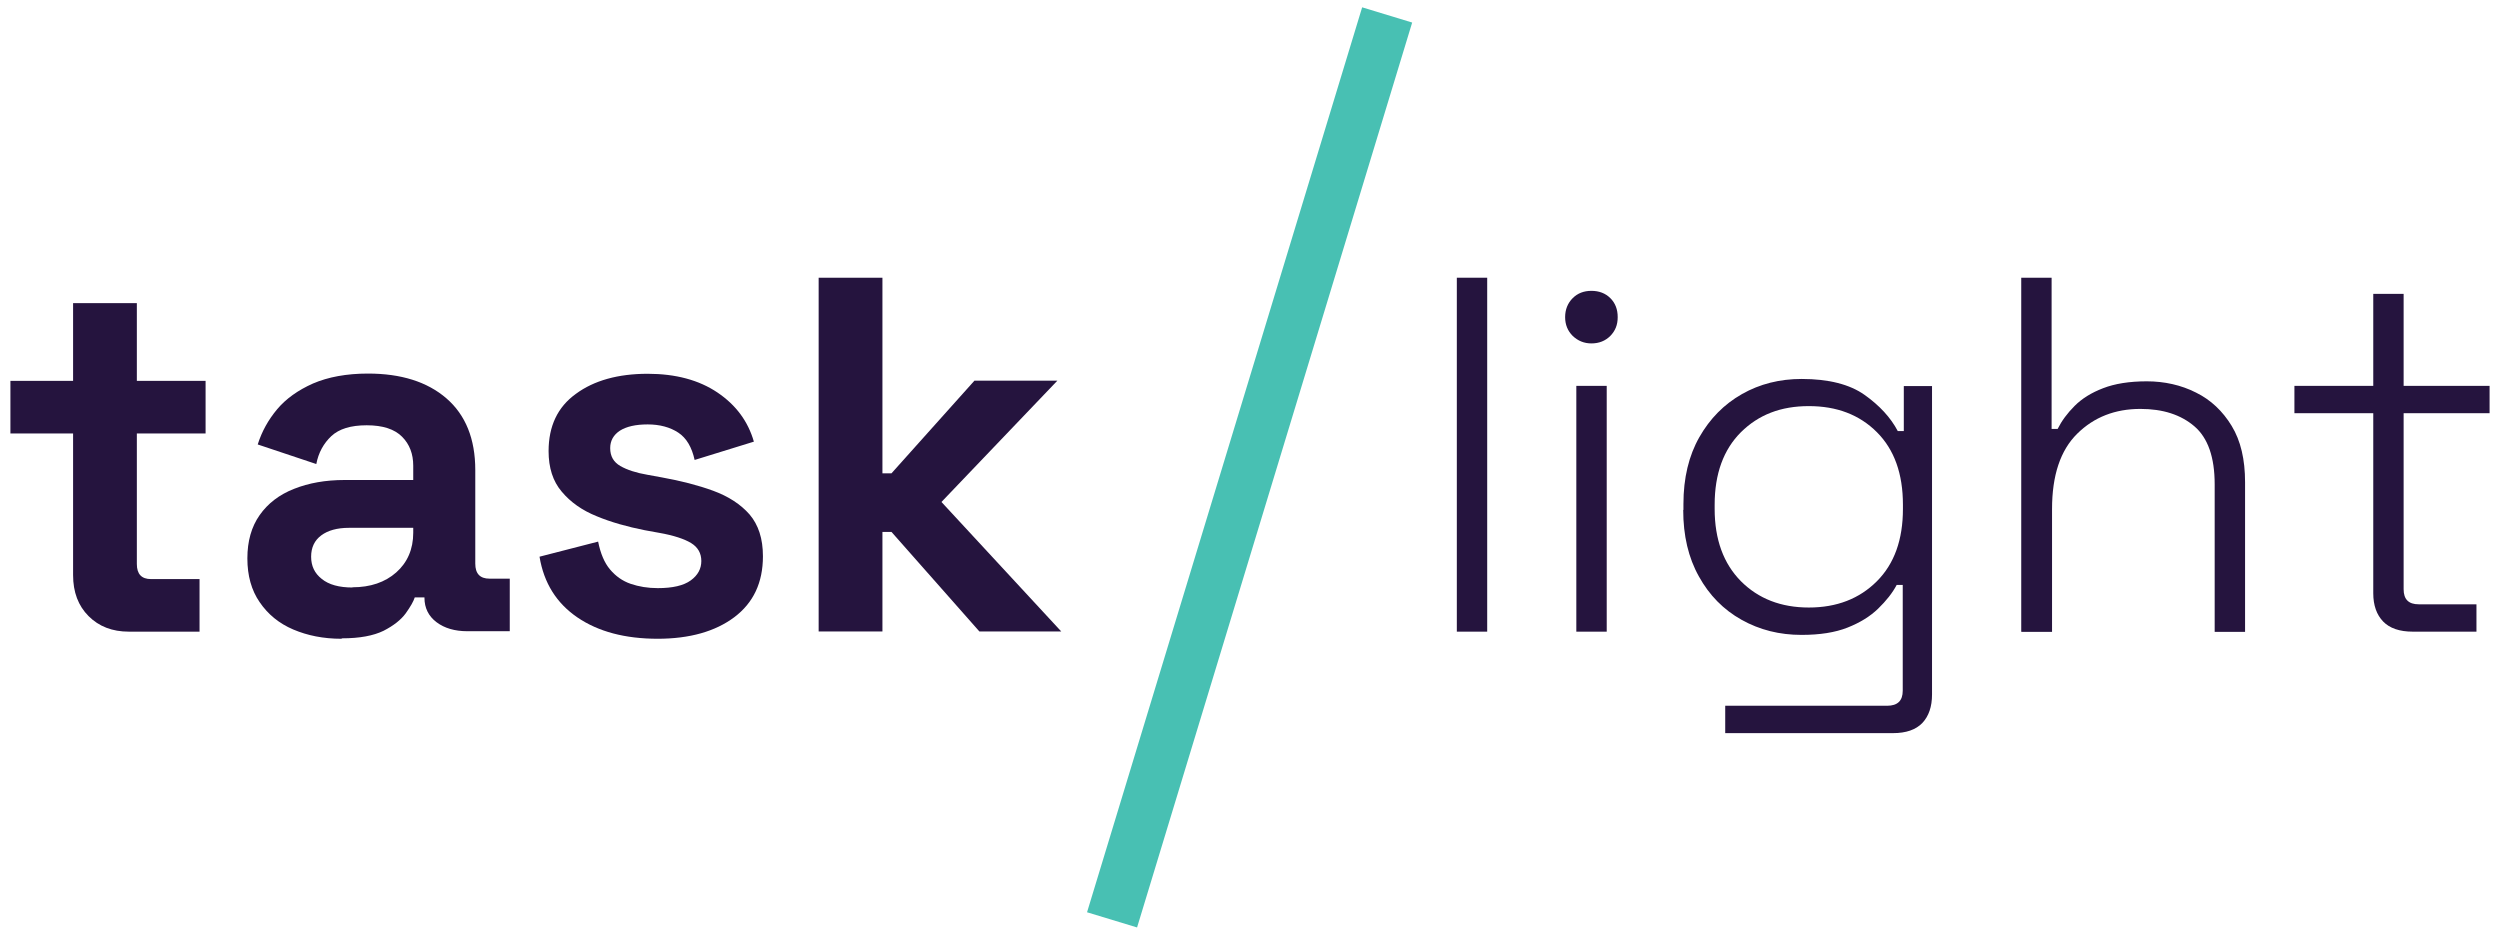
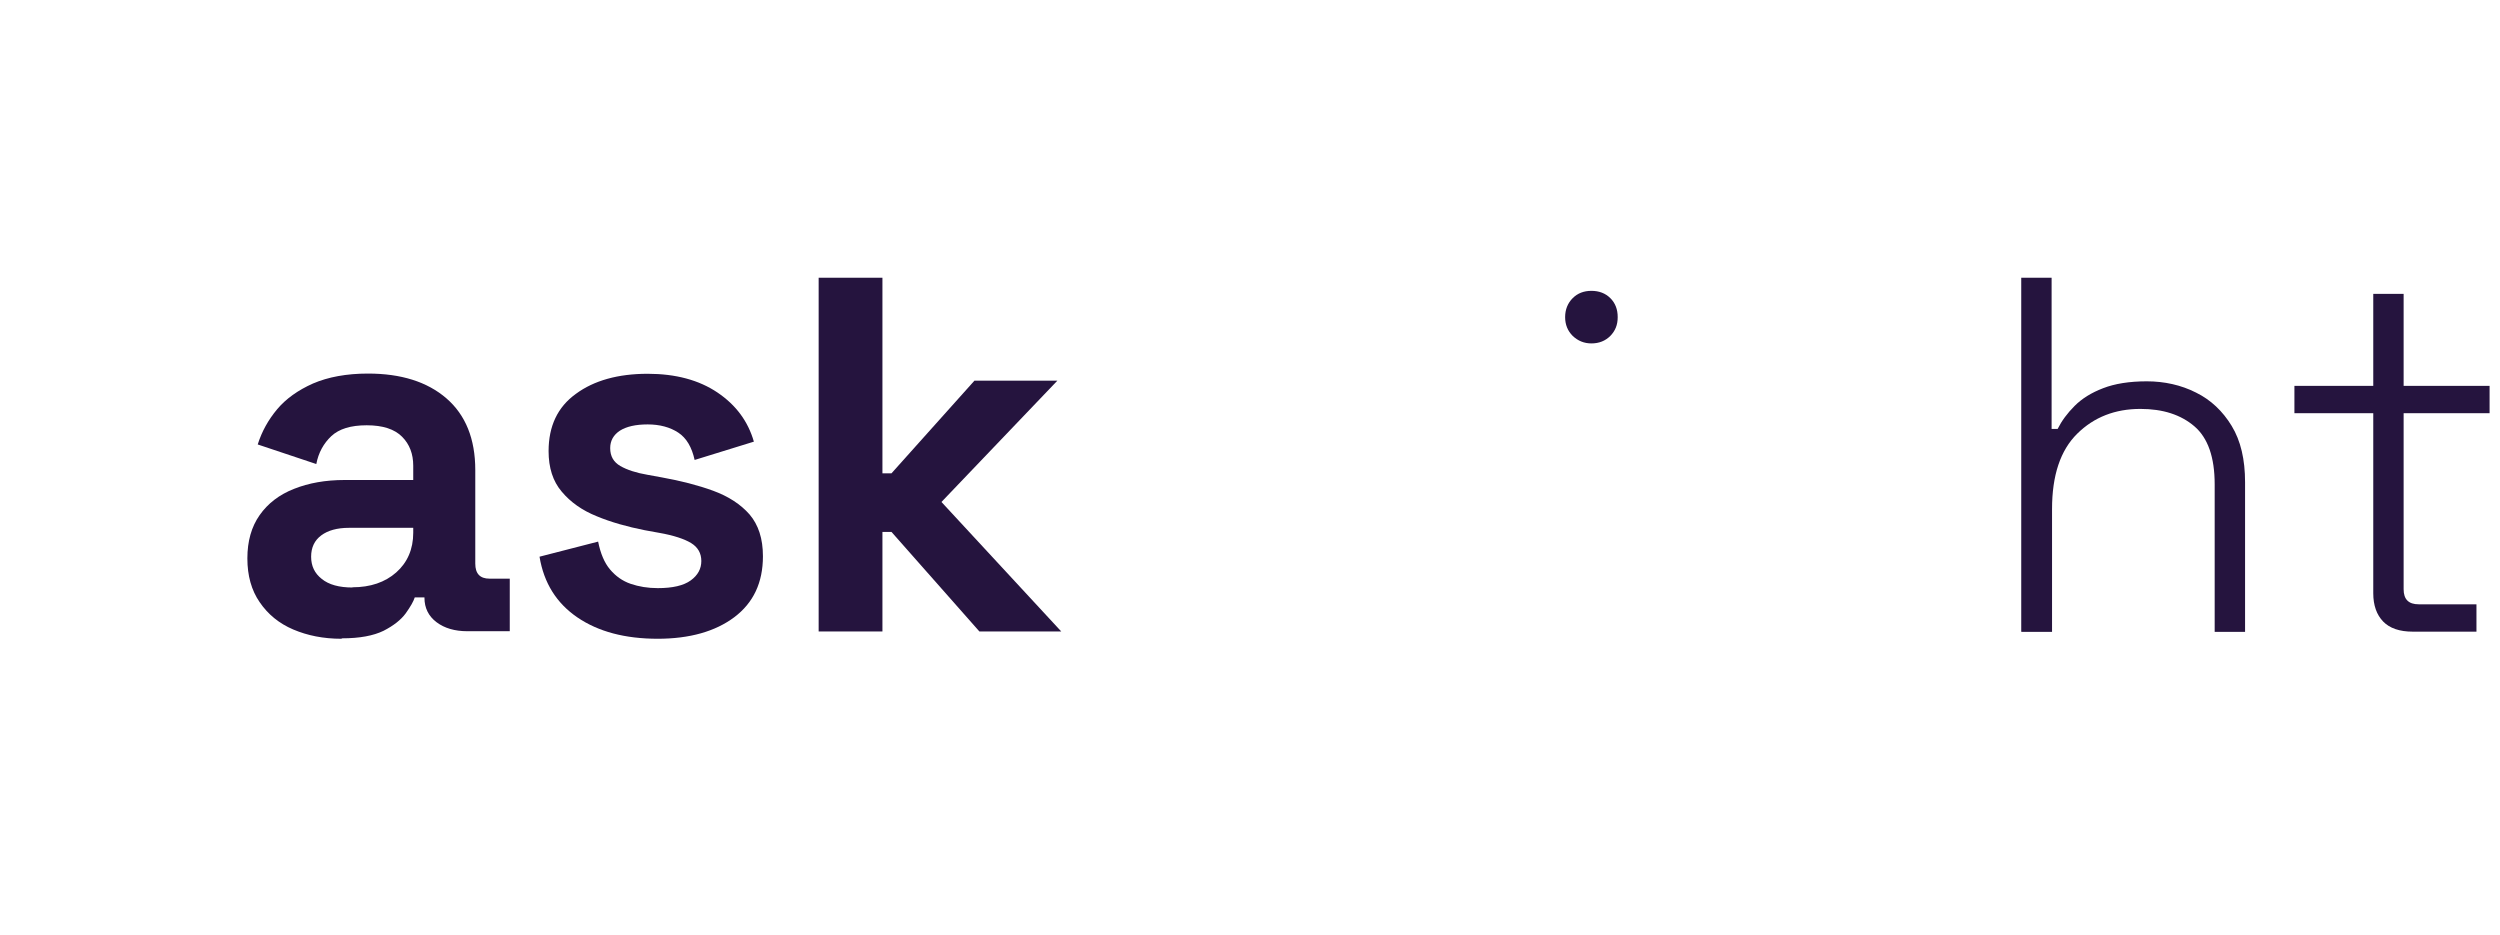
<svg xmlns="http://www.w3.org/2000/svg" width="115" height="43" viewBox="0 0 115 43" fill="none">
-   <path d="M5.929 29.056C5.166 29.056 4.551 28.818 4.076 28.343C3.6 27.867 3.362 27.243 3.362 26.45V19.939H0.479V17.521H3.362V13.944H6.295V17.521H9.457V19.939H6.295V25.945C6.295 26.41 6.513 26.638 6.949 26.638H9.179V29.056H5.919H5.929Z" fill="#25143E" />
  <path d="M15.7 29.383C14.877 29.383 14.144 29.235 13.49 28.957C12.836 28.68 12.32 28.253 11.944 27.699C11.567 27.154 11.379 26.48 11.379 25.687C11.379 24.894 11.567 24.23 11.944 23.695C12.32 23.16 12.845 22.754 13.529 22.486C14.203 22.218 14.976 22.08 15.848 22.08H19.009V21.426C19.009 20.881 18.841 20.435 18.494 20.088C18.147 19.741 17.612 19.563 16.869 19.563C16.126 19.563 15.6 19.731 15.244 20.058C14.887 20.395 14.649 20.821 14.55 21.346L11.855 20.445C12.043 19.85 12.34 19.315 12.746 18.829C13.153 18.344 13.708 17.948 14.401 17.64C15.095 17.343 15.937 17.184 16.928 17.184C18.445 17.184 19.653 17.561 20.535 18.324C21.417 19.087 21.863 20.187 21.863 21.624V25.925C21.863 26.39 22.081 26.618 22.517 26.618H23.449V29.036H21.497C20.922 29.036 20.446 28.898 20.079 28.62C19.713 28.343 19.525 27.966 19.525 27.5V27.48H19.079C19.019 27.669 18.881 27.907 18.663 28.214C18.445 28.511 18.108 28.779 17.642 29.017C17.176 29.244 16.542 29.363 15.739 29.363L15.7 29.383ZM16.215 27.015C17.037 27.015 17.711 26.787 18.227 26.331C18.742 25.875 19.009 25.261 19.009 24.508V24.28H16.056C15.511 24.28 15.085 24.399 14.778 24.627C14.471 24.855 14.312 25.181 14.312 25.608C14.312 26.034 14.471 26.371 14.798 26.628C15.125 26.896 15.6 27.025 16.215 27.025V27.015Z" fill="#25143E" />
  <path d="M30.259 29.383C28.753 29.383 27.524 29.056 26.562 28.402C25.601 27.748 25.017 26.817 24.818 25.608L27.514 24.914C27.623 25.459 27.801 25.885 28.059 26.192C28.317 26.5 28.634 26.727 29.01 26.856C29.387 26.985 29.803 27.054 30.259 27.054C30.942 27.054 31.448 26.936 31.775 26.698C32.102 26.46 32.261 26.163 32.261 25.806C32.261 25.449 32.102 25.172 31.795 24.983C31.488 24.795 30.992 24.627 30.308 24.508L29.654 24.389C28.852 24.23 28.108 24.022 27.444 23.745C26.78 23.477 26.245 23.101 25.839 22.615C25.433 22.139 25.235 21.515 25.235 20.752C25.235 19.602 25.651 18.72 26.493 18.116C27.326 17.502 28.435 17.194 29.793 17.194C31.081 17.194 32.151 17.482 33.004 18.056C33.856 18.631 34.411 19.384 34.678 20.316L31.953 21.158C31.825 20.573 31.577 20.147 31.2 19.9C30.824 19.652 30.348 19.523 29.793 19.523C29.238 19.523 28.812 19.622 28.515 19.811C28.217 20.009 28.069 20.276 28.069 20.613C28.069 20.99 28.227 21.257 28.535 21.436C28.842 21.614 29.268 21.753 29.793 21.842L30.447 21.961C31.319 22.119 32.102 22.318 32.806 22.575C33.509 22.833 34.074 23.2 34.48 23.665C34.886 24.141 35.095 24.775 35.095 25.588C35.095 26.797 34.659 27.728 33.777 28.392C32.905 29.046 31.725 29.383 30.249 29.383H30.259Z" fill="#25143E" />
  <path d="M37.658 29.056V12.775H40.592V21.773H41.008L44.823 17.512H48.638L43.307 23.091L48.816 29.046H45.051L41.008 24.468H40.592V29.046H37.658V29.056Z" fill="#25143E" />
-   <path d="M67.014 29.056V12.775H68.411V29.056H67.014Z" fill="#25143E" />
-   <path d="M73.205 15.797C72.868 15.797 72.581 15.678 72.343 15.45C72.115 15.223 71.996 14.935 71.996 14.588C71.996 14.241 72.115 13.944 72.343 13.716C72.571 13.488 72.858 13.379 73.205 13.379C73.552 13.379 73.849 13.488 74.077 13.716C74.305 13.944 74.414 14.232 74.414 14.588C74.414 14.945 74.305 15.213 74.077 15.45C73.849 15.678 73.562 15.797 73.205 15.797ZM72.511 29.056V17.749H73.909V29.056H72.511Z" fill="#25143E" />
-   <path d="M77.438 23.457V23.18C77.438 21.991 77.685 20.96 78.171 20.108C78.656 19.256 79.311 18.592 80.133 18.126C80.956 17.66 81.867 17.432 82.878 17.432C84.117 17.432 85.088 17.68 85.772 18.166C86.455 18.651 86.971 19.206 87.298 19.83H87.575V17.759H88.873V31.95C88.873 32.505 88.725 32.941 88.427 33.258C88.13 33.565 87.684 33.724 87.08 33.724H79.36V32.465H86.802C87.288 32.465 87.526 32.237 87.526 31.771V26.906H87.248C87.05 27.282 86.763 27.639 86.396 27.996C86.029 28.353 85.564 28.64 84.989 28.868C84.414 29.096 83.71 29.205 82.868 29.205C81.857 29.205 80.946 28.977 80.113 28.511C79.281 28.046 78.627 27.381 78.151 26.519C77.666 25.657 77.428 24.637 77.428 23.457H77.438ZM83.205 27.946C84.493 27.946 85.534 27.54 86.337 26.737C87.139 25.935 87.535 24.825 87.535 23.408V23.22C87.535 21.793 87.139 20.683 86.337 19.88C85.534 19.077 84.493 18.681 83.205 18.681C81.917 18.681 80.896 19.077 80.084 19.88C79.281 20.683 78.874 21.793 78.874 23.22V23.408C78.874 24.815 79.281 25.925 80.084 26.737C80.886 27.54 81.927 27.946 83.205 27.946Z" fill="#25143E" />
+   <path d="M73.205 15.797C72.868 15.797 72.581 15.678 72.343 15.45C72.115 15.223 71.996 14.935 71.996 14.588C71.996 14.241 72.115 13.944 72.343 13.716C72.571 13.488 72.858 13.379 73.205 13.379C73.552 13.379 73.849 13.488 74.077 13.716C74.305 13.944 74.414 14.232 74.414 14.588C74.414 14.945 74.305 15.213 74.077 15.45C73.849 15.678 73.562 15.797 73.205 15.797ZM72.511 29.056V17.749H73.909H72.511Z" fill="#25143E" />
  <path d="M92.977 29.056V12.775H94.374V19.731H94.651C94.84 19.355 95.097 19.008 95.434 18.671C95.771 18.334 96.197 18.067 96.742 17.858C97.277 17.65 97.951 17.541 98.754 17.541C99.556 17.541 100.329 17.71 101.013 18.057C101.697 18.393 102.242 18.909 102.658 19.593C103.074 20.276 103.273 21.139 103.273 22.179V29.066H101.875V22.278C101.875 21.039 101.568 20.148 100.944 19.612C100.32 19.077 99.497 18.81 98.457 18.81C97.297 18.81 96.326 19.186 95.553 19.949C94.78 20.712 94.394 21.862 94.394 23.418V29.066H92.996L92.977 29.056Z" fill="#25143E" />
  <path d="M110.983 29.056C110.379 29.056 109.923 28.898 109.626 28.591C109.328 28.283 109.17 27.847 109.17 27.292V19.008H105.543V17.75H109.17V13.518H110.567V17.75H114.521V19.008H110.567V27.104C110.567 27.57 110.795 27.798 111.261 27.798H113.917V29.056H110.983Z" fill="#25143E" />
-   <path d="M62.659 0.337L50.004 41.964L52.305 42.663L64.96 1.037L62.659 0.337Z" fill="#48C0B3" />
</svg>